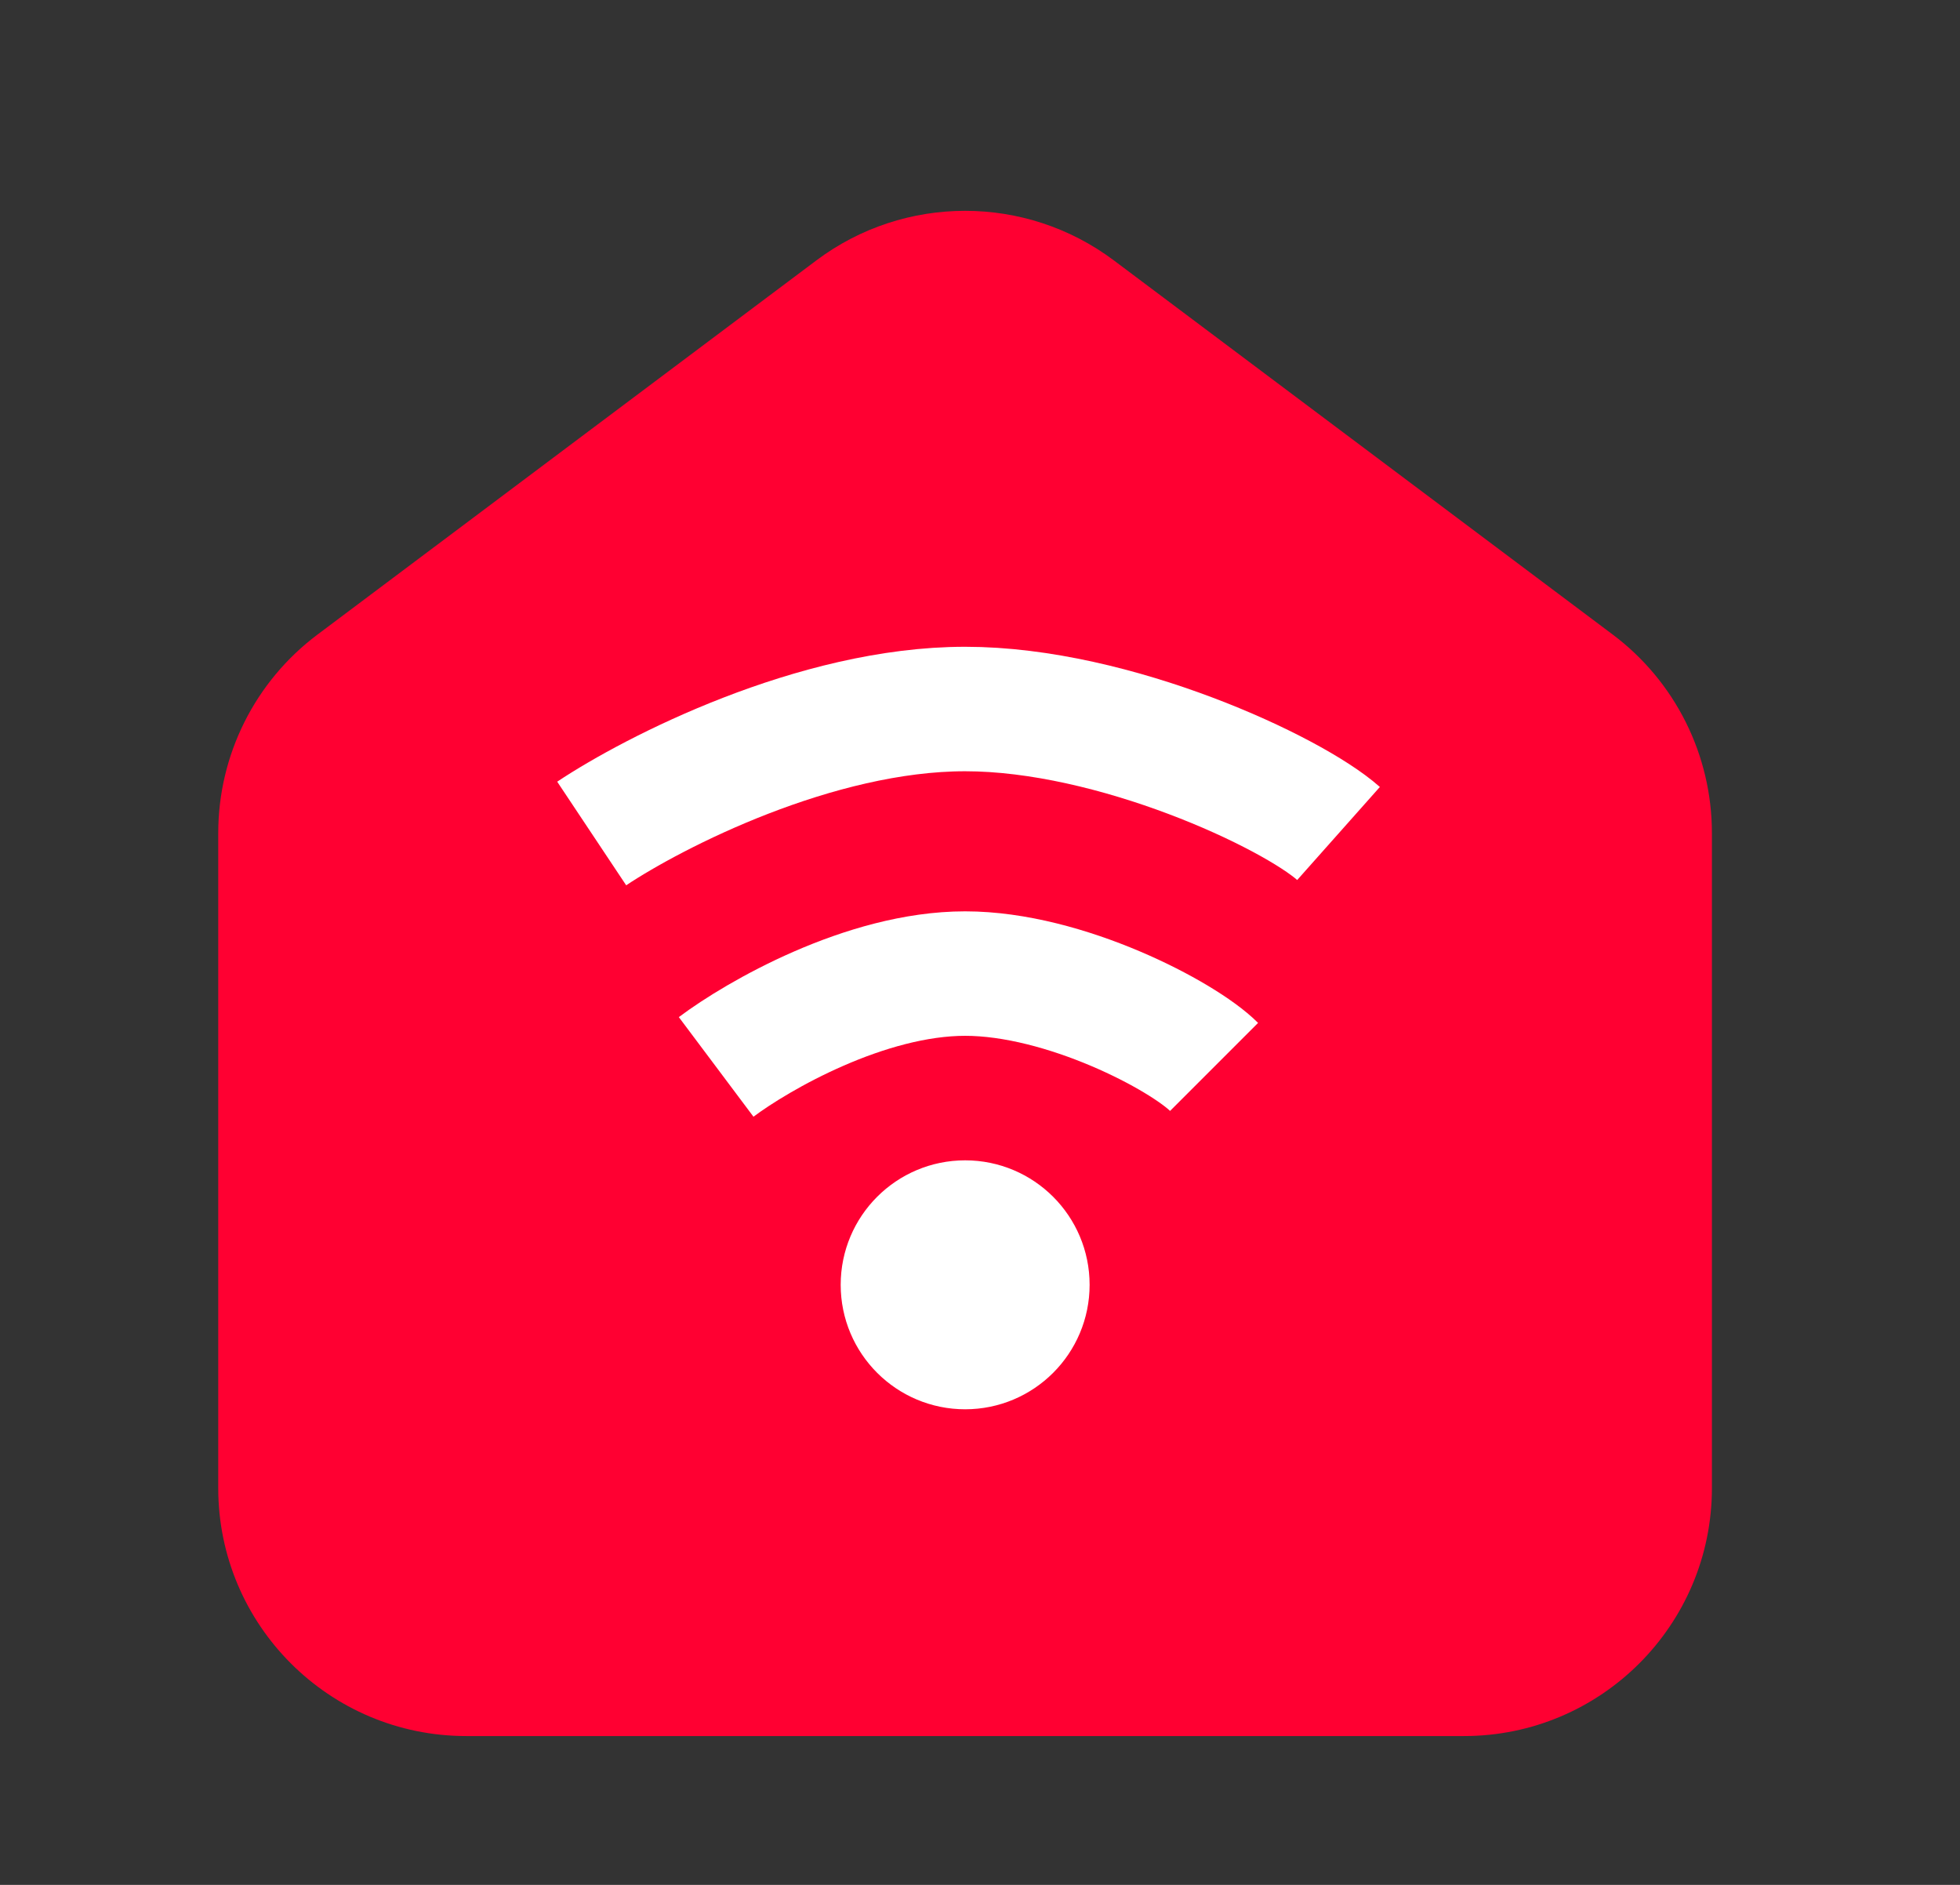
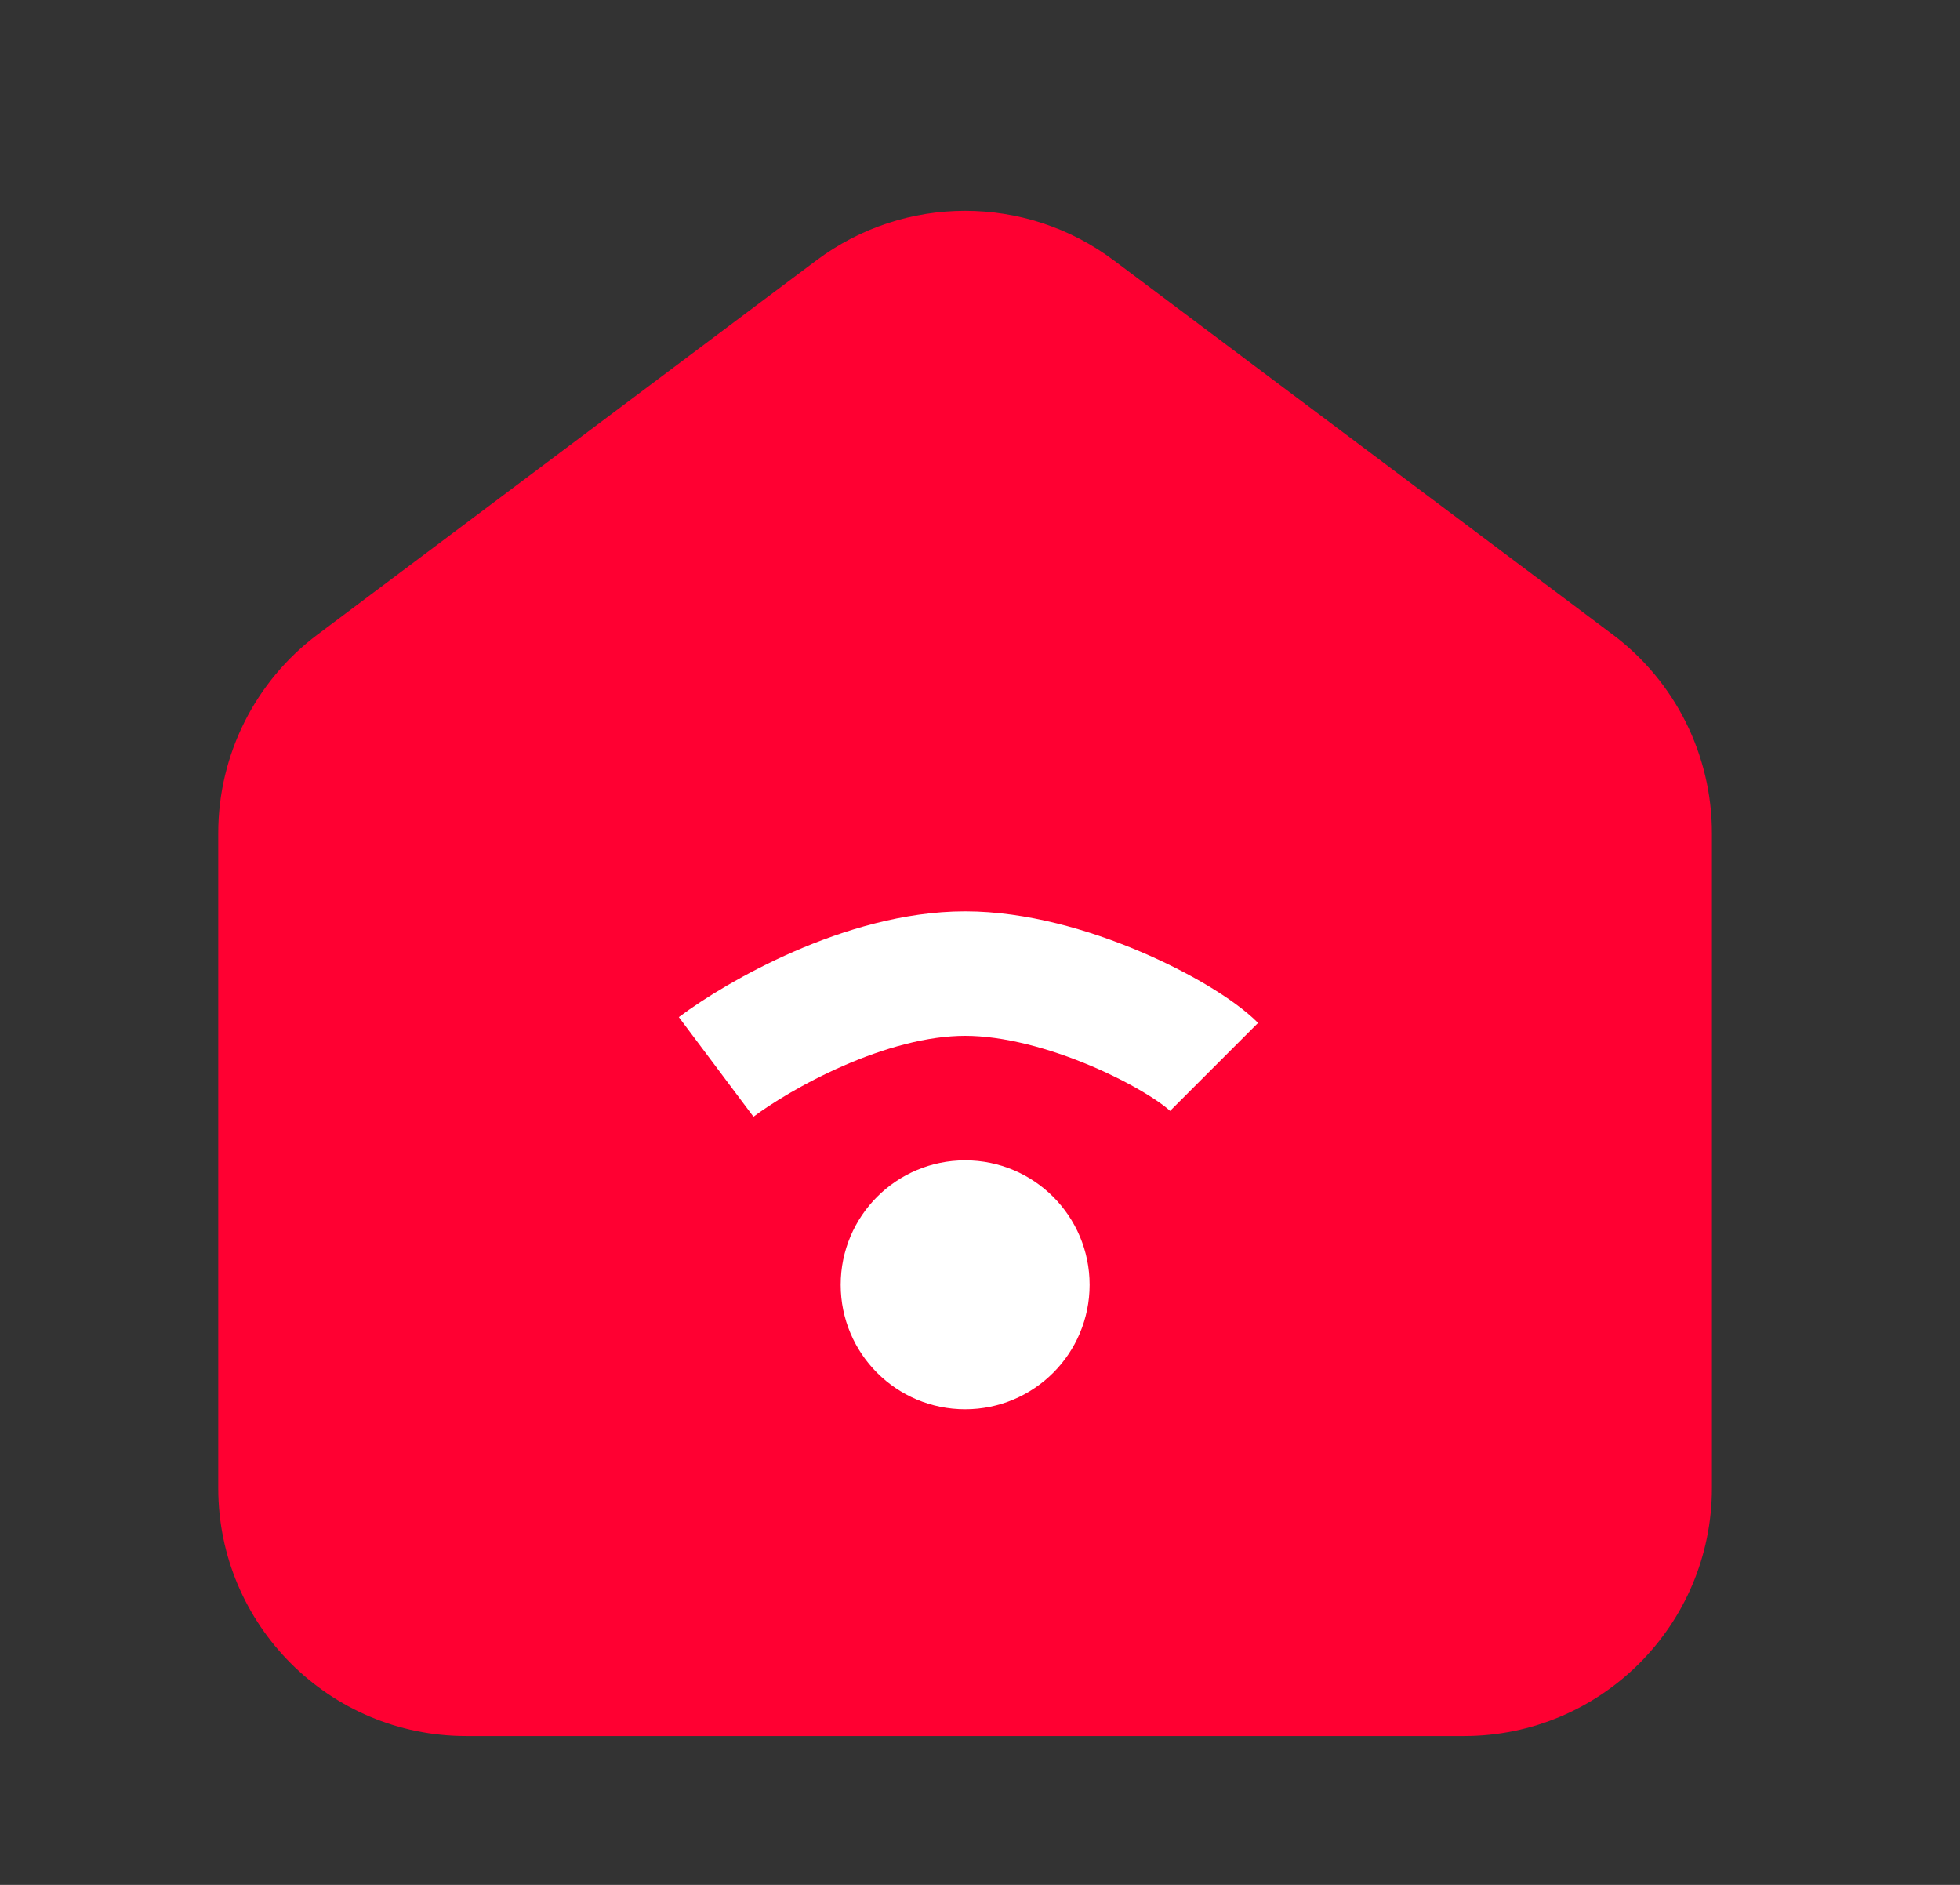
<svg xmlns="http://www.w3.org/2000/svg" width="26" height="25" viewBox="0 0 26 25" fill="none">
  <rect x="0" y="0" width="26" height="25" fill="#333333" stroke="none" />
  <path d="M2.895 19.737V11.049C2.895 10.013 3.383 9.038 4.211 8.417L10.829 3.454C11.998 2.577 13.607 2.577 14.776 3.454L21.394 8.417C22.222 9.038 22.709 10.013 22.709 11.049V19.737C22.709 21.553 21.237 23.026 19.42 23.026H6.185C4.368 23.026 2.895 21.553 2.895 19.737Z" fill="#FF0032" />
  <circle cx="12.803" cy="17.041" r="1.238" fill="white" stroke="white" stroke-width="0.826" />
  <path d="M9.5 14.151C10.051 13.738 11.482 12.913 12.803 12.913C14.124 12.913 15.692 13.738 16.105 14.151" stroke="white" stroke-width="1.651" />
-   <path d="M7.849 11.055C8.675 10.505 10.822 9.404 12.803 9.404C14.784 9.404 17.137 10.505 17.756 11.055" stroke="white" stroke-width="1.651" />
</svg>